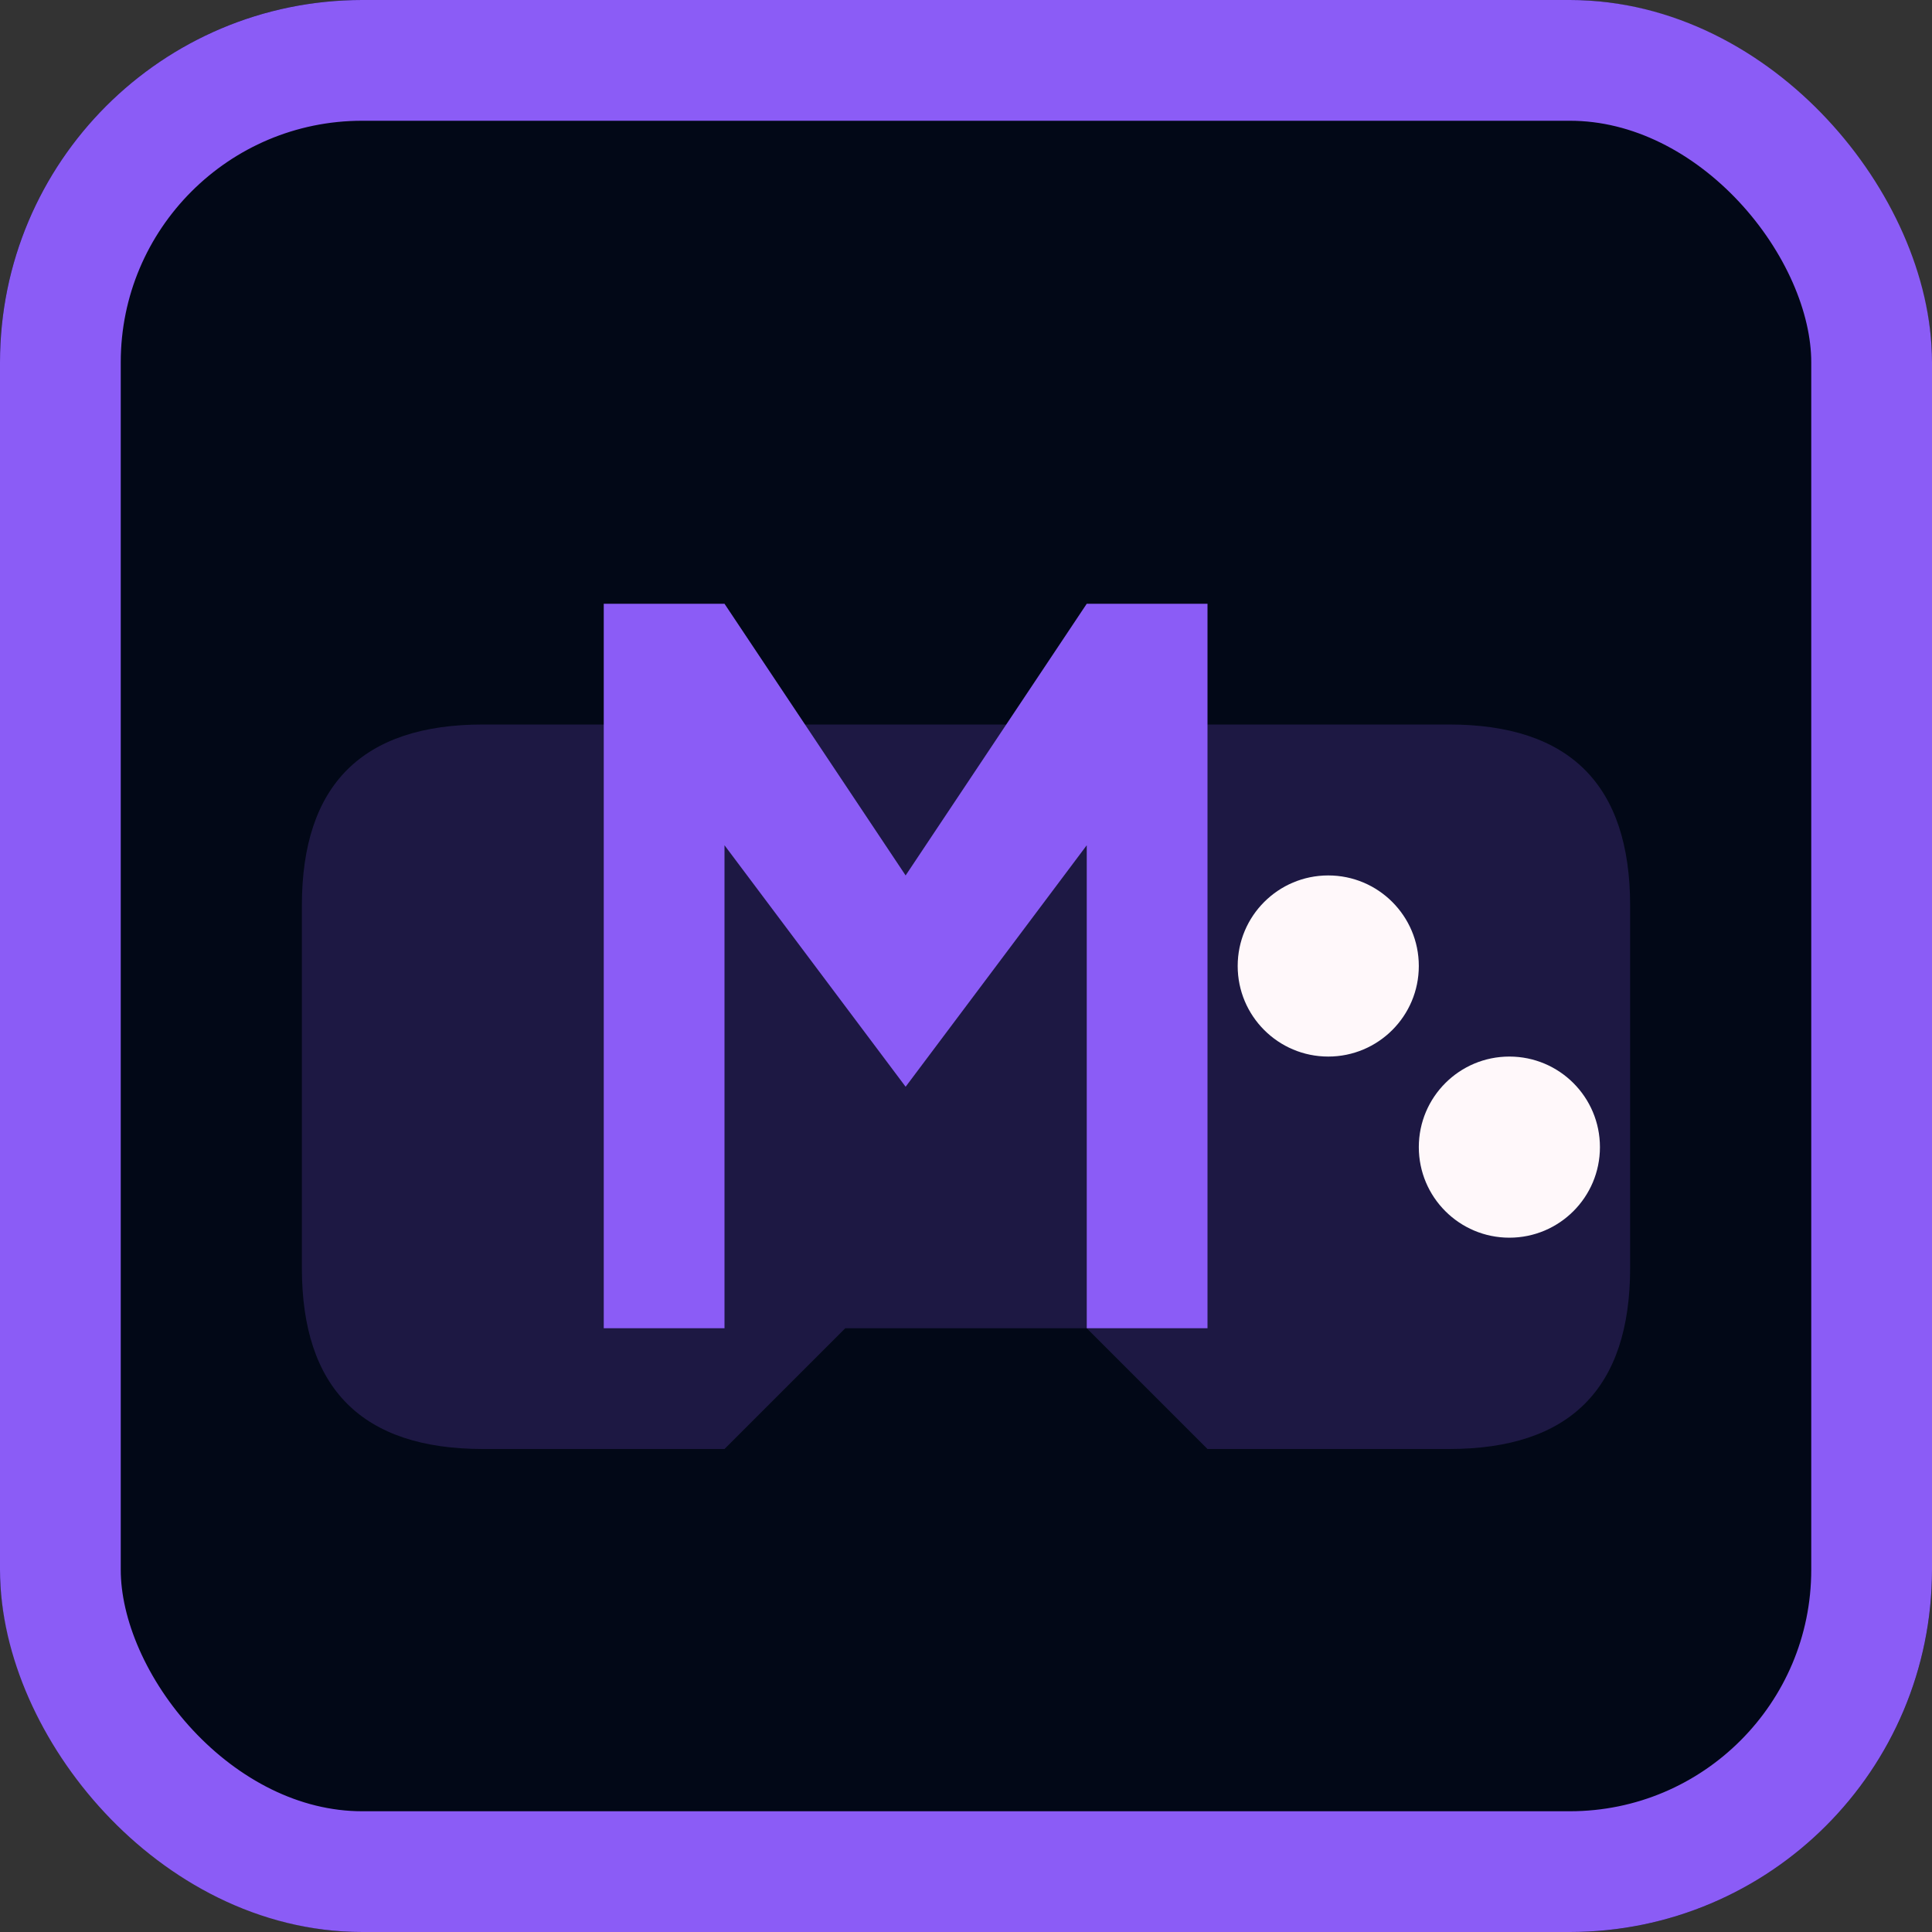
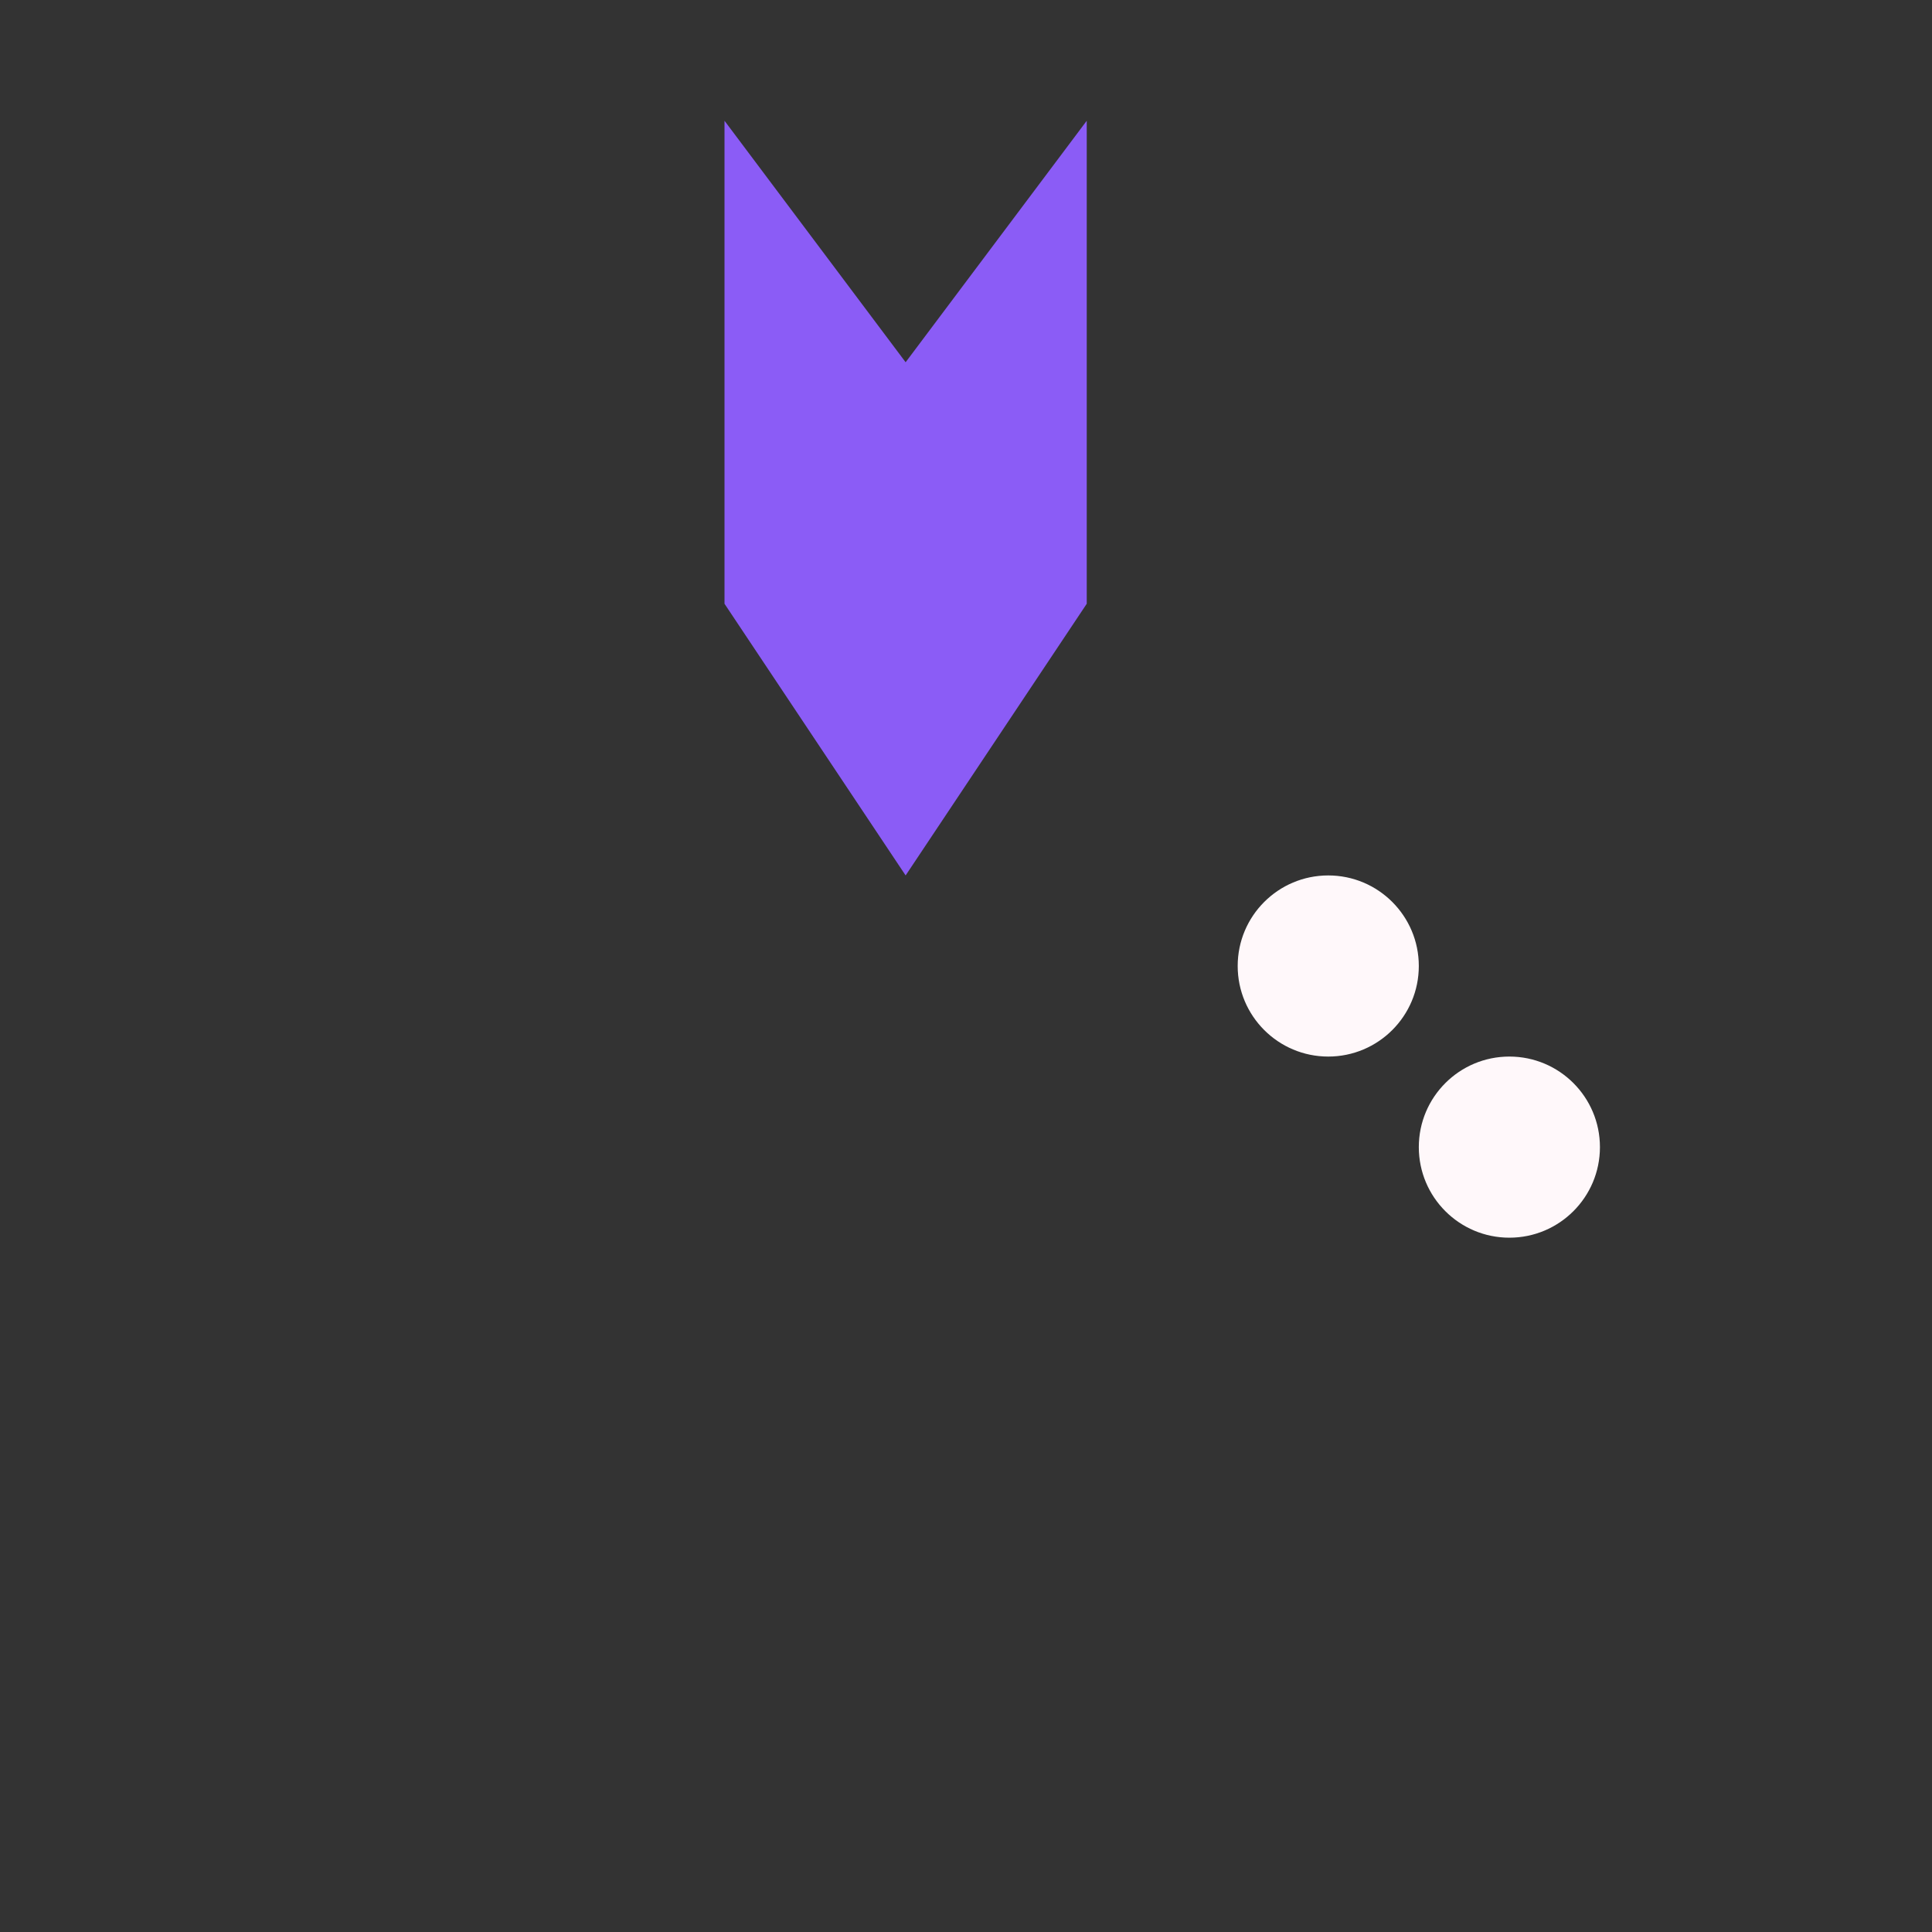
<svg xmlns="http://www.w3.org/2000/svg" width="32" height="32" viewBox="0 0 32 32" fill="none">
  <rect x="0" y="0" width="32" height="32" fill="#333333" stroke="none" />
-   <rect width="32" height="32" rx="6" fill="#020817" />
-   <rect x="1" y="1" width="30" height="30" rx="5" stroke="#8b5cf6" stroke-width="2" />
-   <path d="M8 12h16c2 0 3 1 3 3v6c0 2-1 3-3 3h-4l-2-2h-4l-2 2H8c-2 0-3-1-3-3v-6c0-2 1-3 3-3z" fill="#8b5cf6" opacity="0.2" />
-   <path d="M10 10v12h2v-8l3 4 3-4v8h2V10h-2l-3 4.5L12 10h-2z" fill="#8b5cf6" />
+   <path d="M10 10h2v-8l3 4 3-4v8h2V10h-2l-3 4.5L12 10h-2z" fill="#8b5cf6" />
  <circle cx="22" cy="16" r="1.5" fill="#fff8fafc" />
  <circle cx="25" cy="19" r="1.5" fill="#fff8fafc" />
</svg>